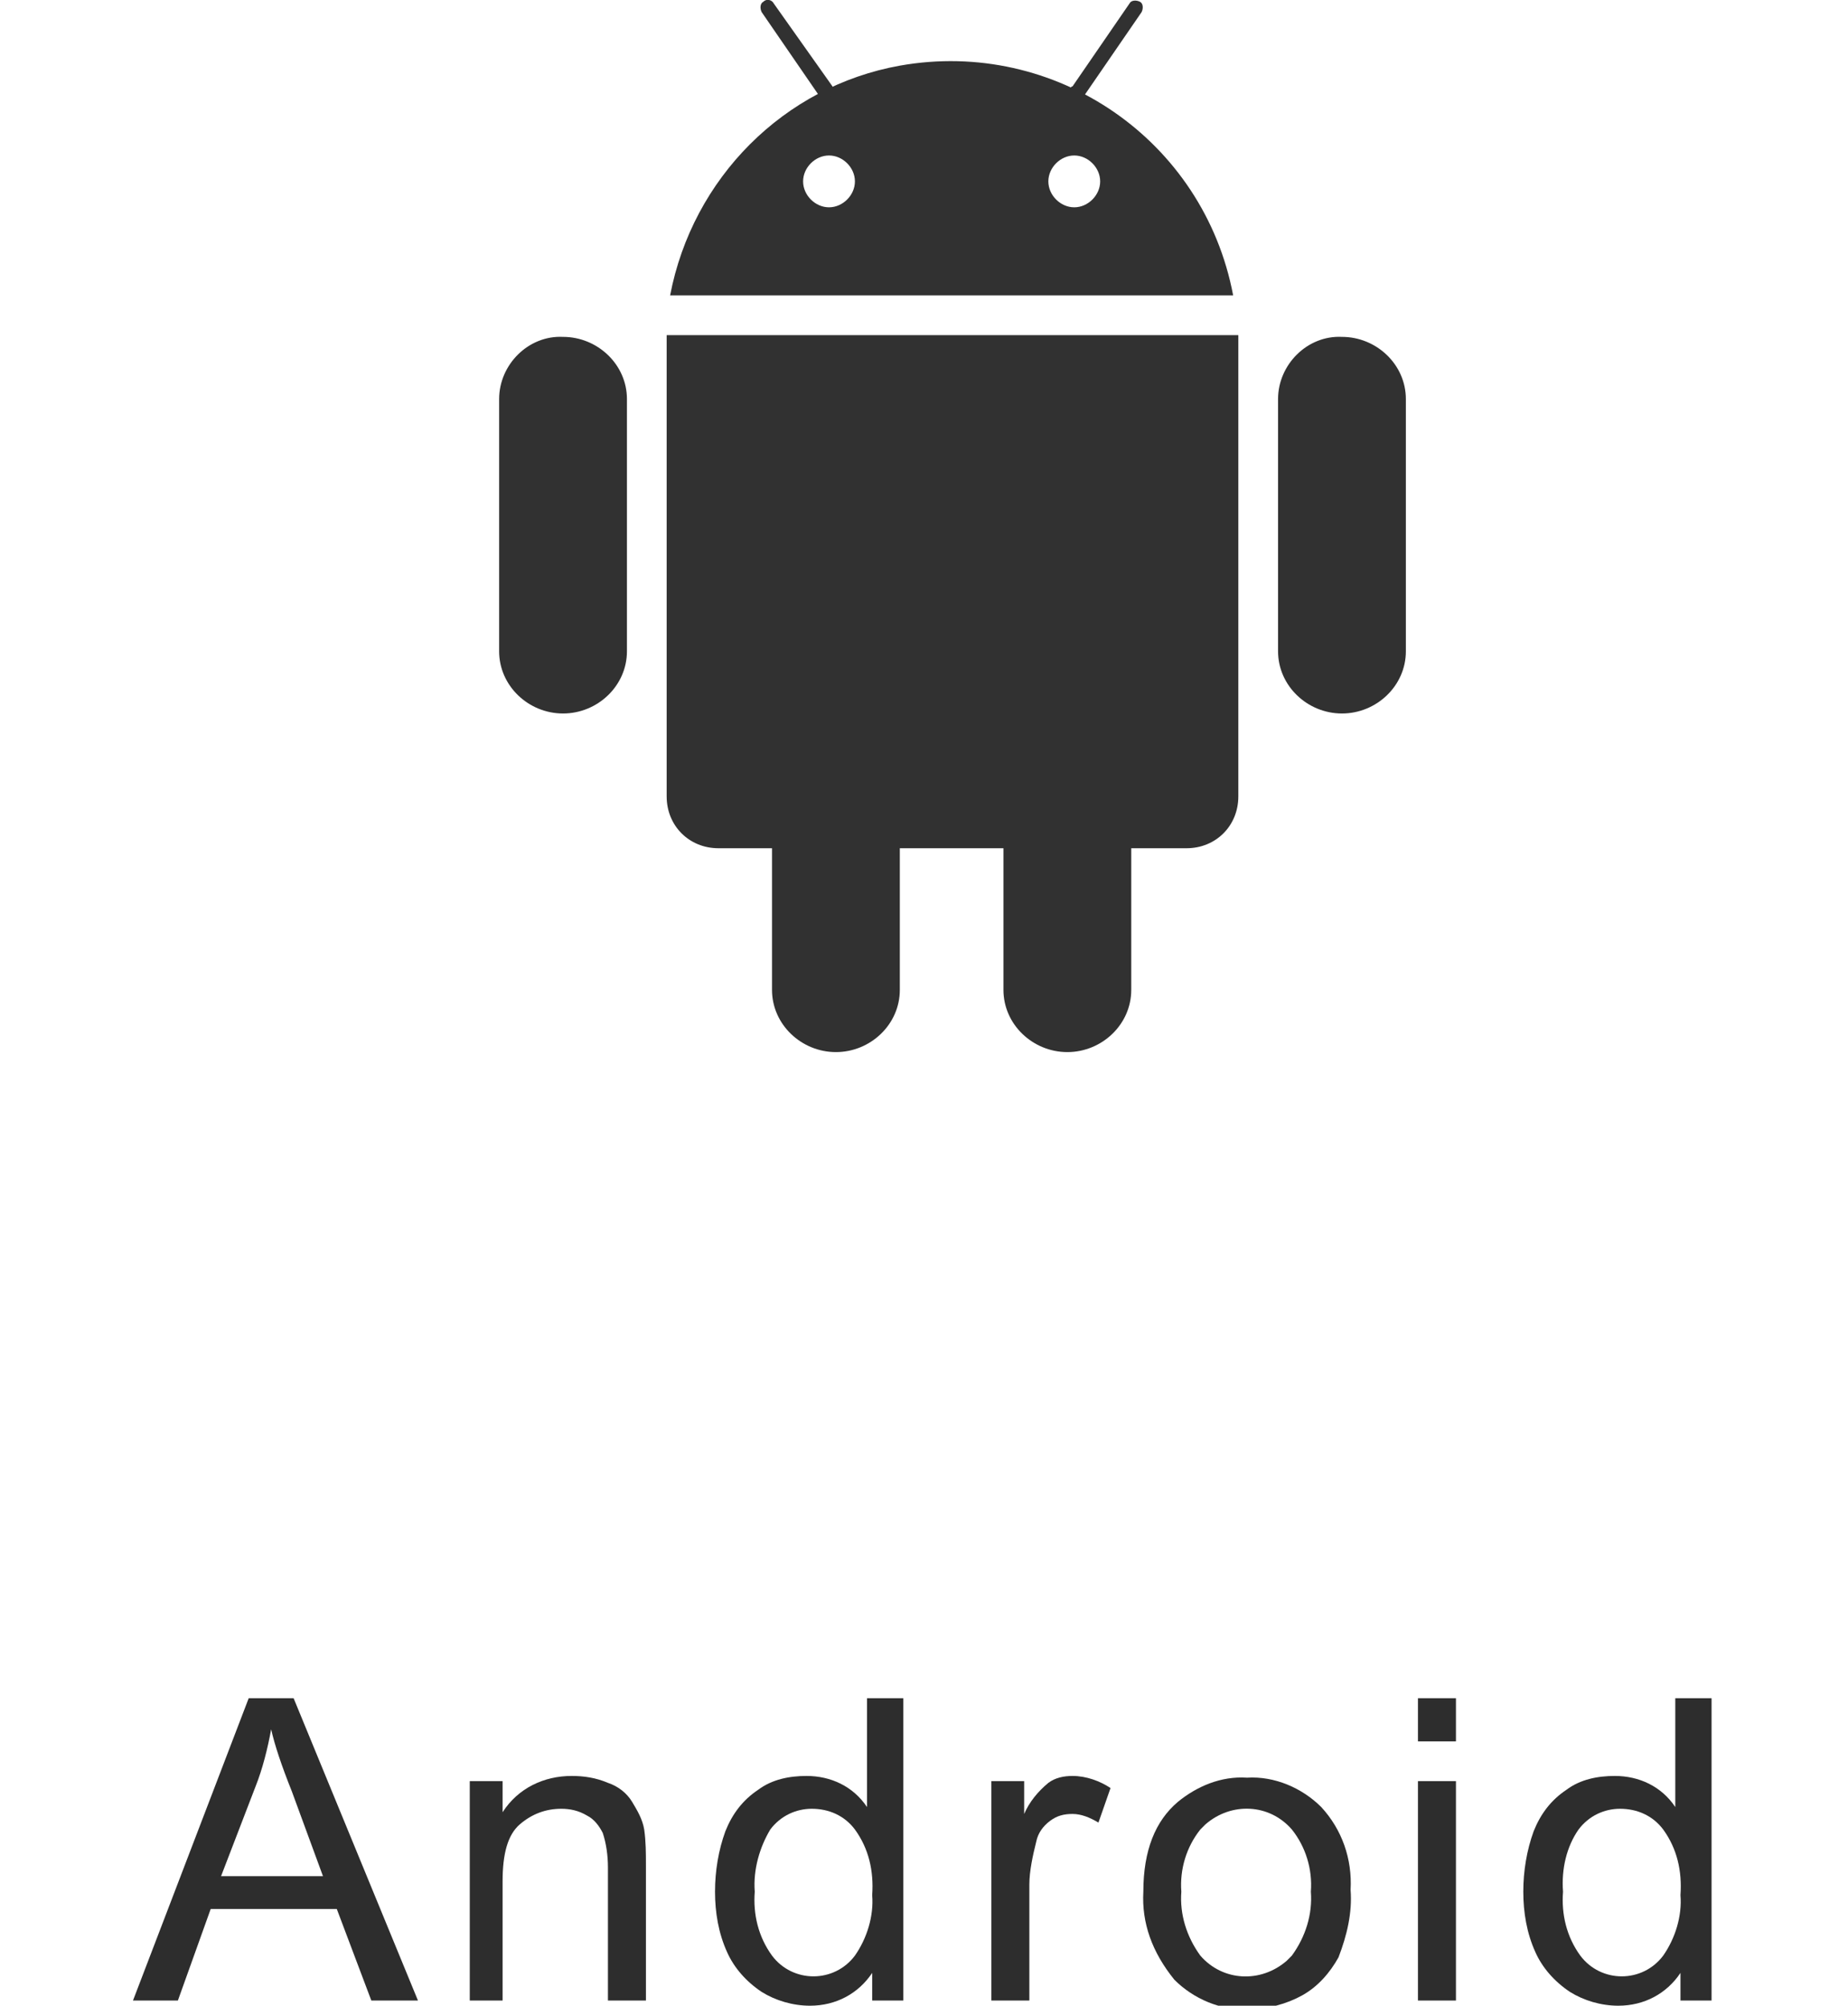
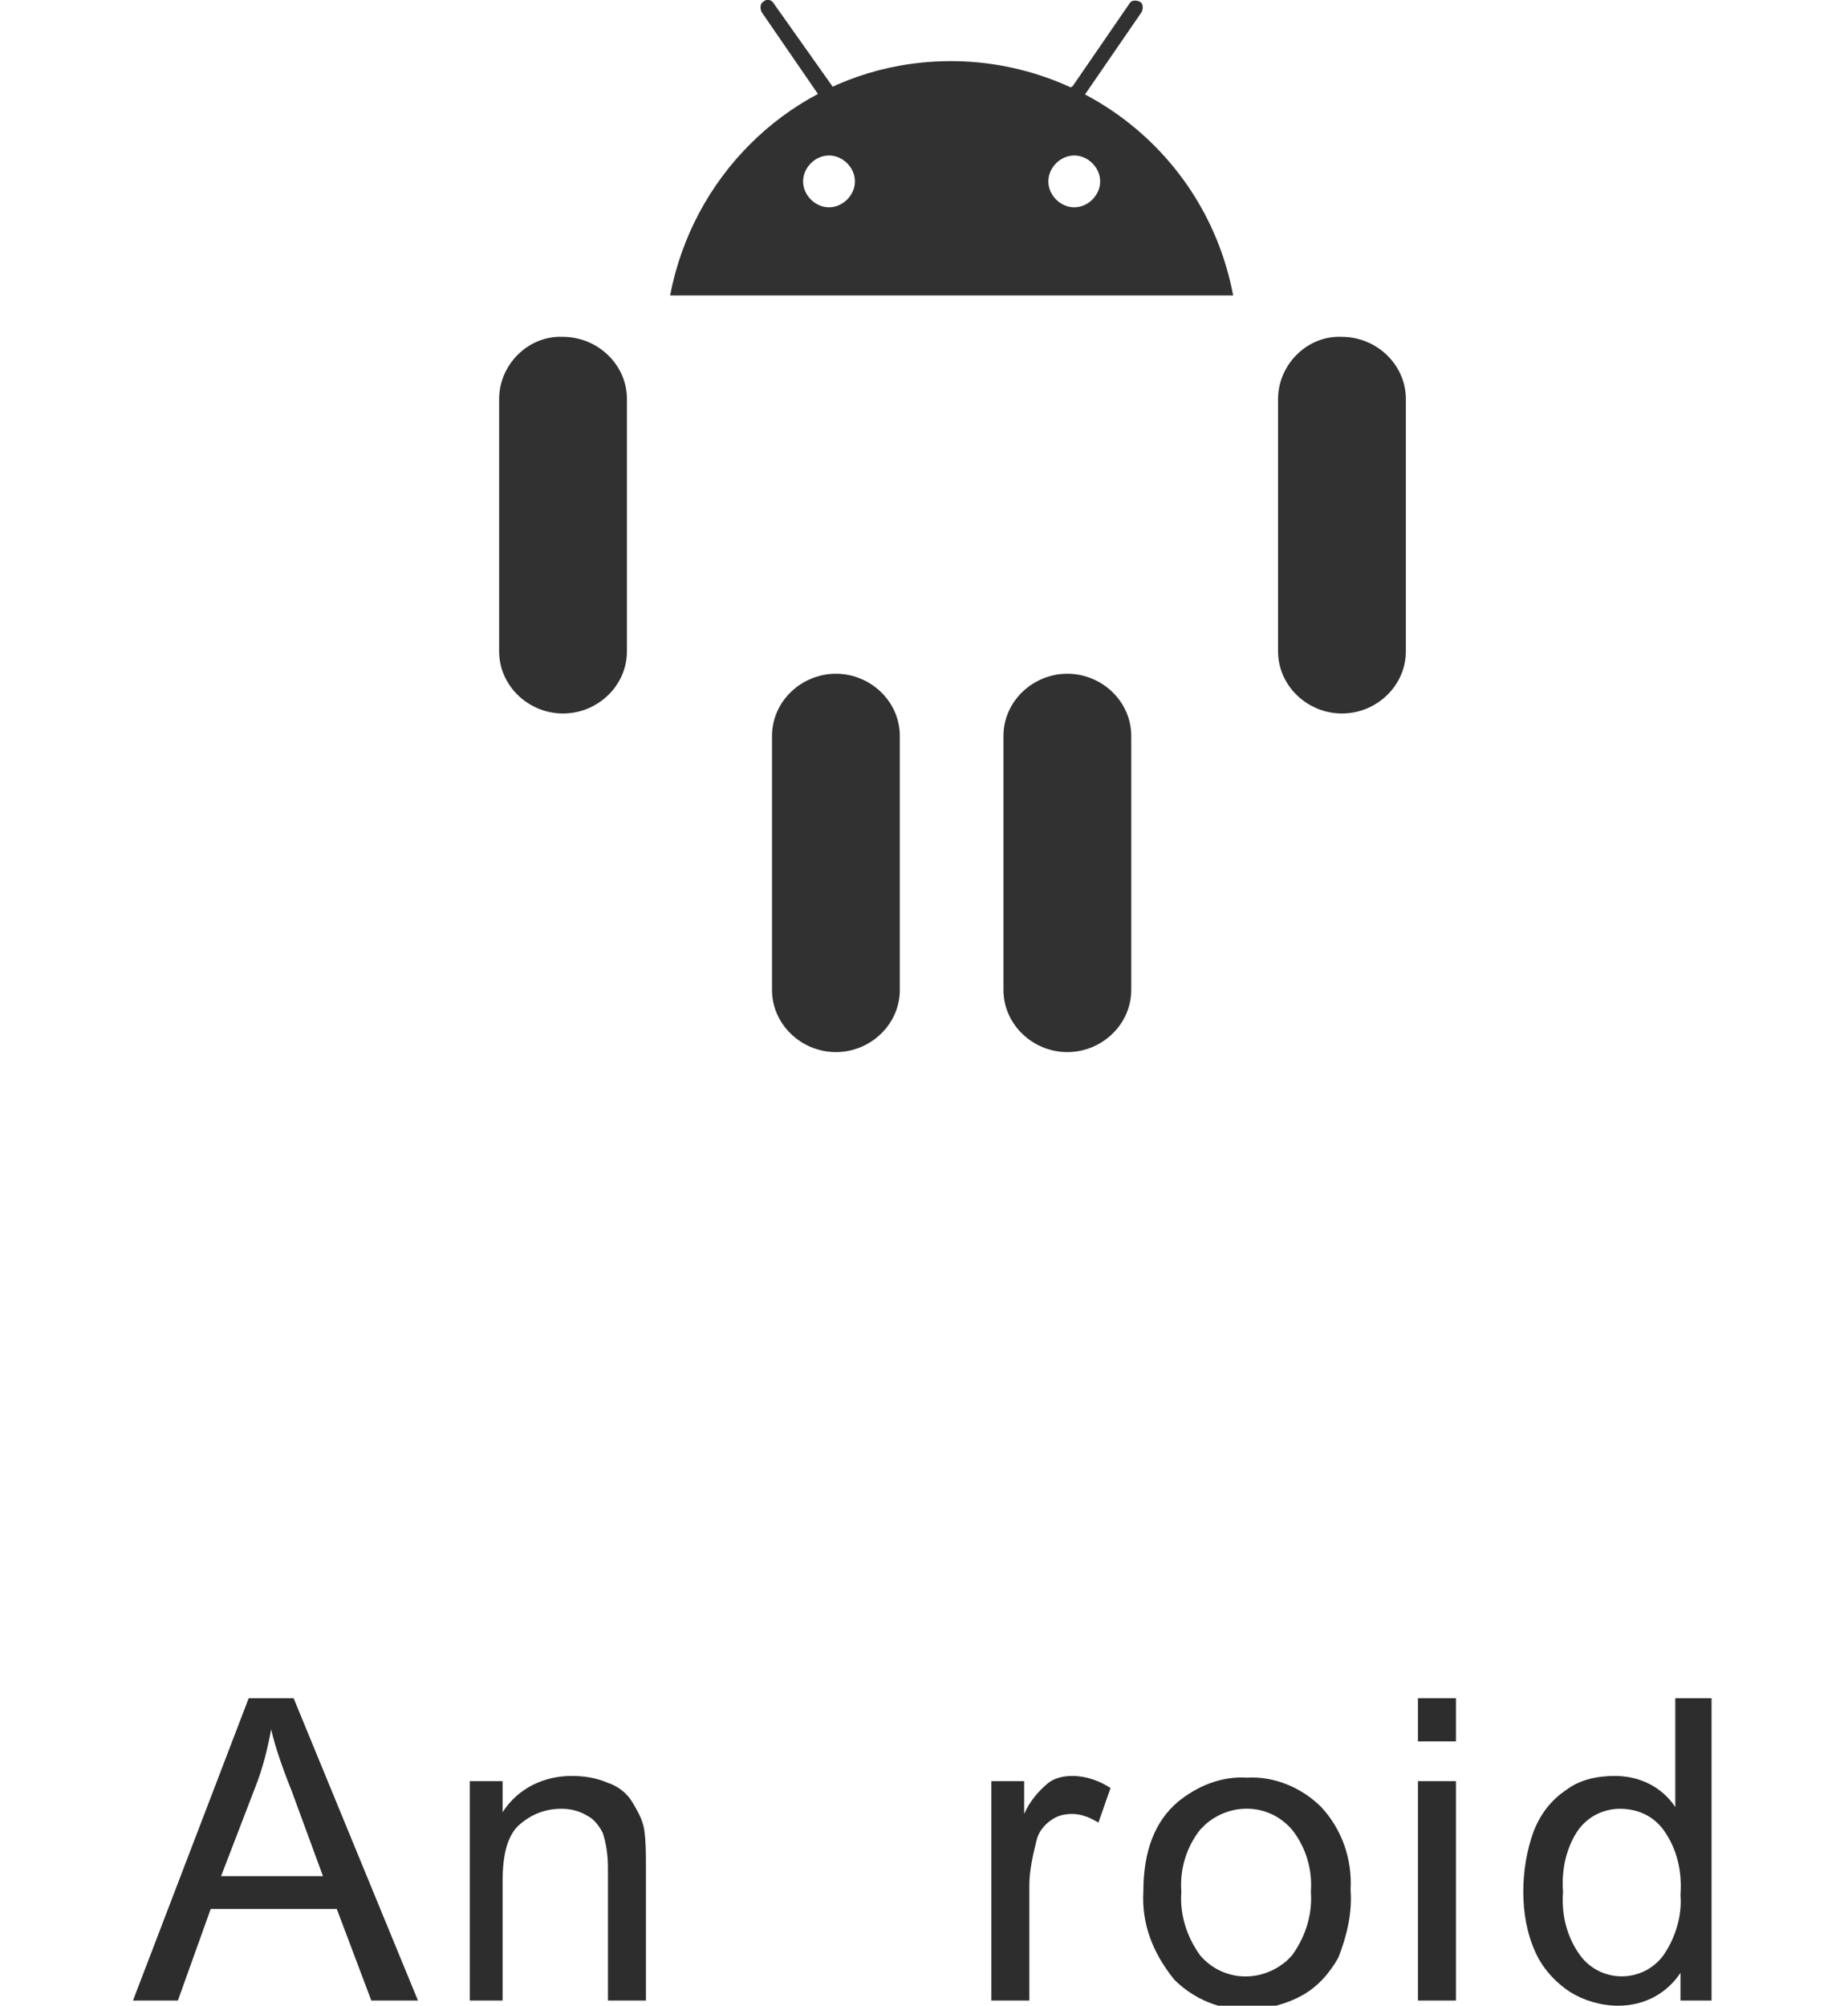
<svg xmlns="http://www.w3.org/2000/svg" version="1.1" id="图层_1" x="0px" y="0px" viewBox="0 0 107 116.1" style="enable-background:new 0 0 107 116.1;" xml:space="preserve">
  <style type="text/css">
	.st0{fill:#313131;}
	.st1{fill:#2D2D2D;}
</style>
  <title>android</title>
  <path class="st0" d="M52.1,57.3c0,2-1.7,3.6-3.7,3.6l0,0c-2,0-3.7-1.6-3.7-3.6l0,0V42.6c0-2,1.7-3.6,3.7-3.6l0,0l0,0  c2,0,3.7,1.6,3.7,3.6V57.3z" />
-   <path class="st0" d="M65.5,57.3c0,2-1.7,3.6-3.7,3.6l0,0l0,0c-2,0-3.7-1.6-3.7-3.6V42.6c0-2,1.7-3.6,3.7-3.6l0,0  c2,0,3.7,1.6,3.7,3.6l0,0V57.3z" />
+   <path class="st0" d="M65.5,57.3c0,2-1.7,3.6-3.7,3.6l0,0c-2,0-3.7-1.6-3.7-3.6V42.6c0-2,1.7-3.6,3.7-3.6l0,0  c2,0,3.7,1.6,3.7,3.6l0,0V57.3z" />
  <path class="st0" d="M36.3,37.7c0,2-1.7,3.6-3.7,3.6l0,0l0,0c-2,0-3.7-1.6-3.7-3.6l0,0V23.1c0-2,1.7-3.7,3.7-3.6l0,0l0,0  c2,0,3.7,1.6,3.7,3.6l0,0V37.7z" />
  <path class="st0" d="M81.4,37.7c0,2-1.7,3.6-3.7,3.6l0,0c-2,0-3.7-1.6-3.7-3.6l0,0V23.1c0-2,1.7-3.7,3.7-3.6l0,0l0,0  c2,0,3.7,1.6,3.7,3.6l0,0V37.7z" />
-   <path class="st0" d="M38.6,19.4v26.7c0,1.7,1.3,3,3,3h27.1c1.7,0,3-1.3,3-3V19.4H38.6z" />
  <path class="st0" d="M52.1,3.8c-6.7,1.2-12,6.5-13.3,13.3h32.6C69.7,8.1,61.1,2.2,52.1,3.8z M48,12c-0.8,0-1.5-0.7-1.5-1.5  S47.2,9,48,9s1.5,0.7,1.5,1.5S48.8,12,48,12z M62.2,12c-0.8,0-1.5-0.7-1.5-1.5S61.4,9,62.2,9s1.5,0.7,1.5,1.5S63,12,62.2,12z" />
  <path class="st0" d="M47.8,5.7c-0.1,0-0.3-0.1-0.4-0.2l-3.3-4.8C44,0.5,44,0.2,44.2,0.1c0.2-0.2,0.5-0.1,0.6,0.1l0,0L48.2,5  c0.1,0.2,0.1,0.5-0.1,0.6C48,5.7,47.9,5.7,47.8,5.7z" />
  <path class="st0" d="M62.4,5.7c-0.2,0-0.4-0.2-0.4-0.5C62,5.1,62,5,62.1,5l3.3-4.8C65.5,0,65.8,0,66,0.1s0.2,0.4,0.1,0.6l-3.3,4.8  C62.7,5.6,62.6,5.7,62.4,5.7z" />
  <path class="st1" d="M7.7,115.8l6.7-17.5H17l7.2,17.5h-2.7l-2-5.3h-7.3l-1.9,5.3H7.7z M12.8,108.6h5.9l-1.8-4.9  c-0.6-1.5-1-2.7-1.2-3.6c-0.2,1.1-0.5,2.3-0.9,3.3L12.8,108.6z" />
  <path class="st1" d="M27.2,115.8v-12.7h1.9v1.8c0.9-1.4,2.4-2.1,4-2.1c0.7,0,1.4,0.1,2.1,0.4c0.6,0.2,1.1,0.6,1.4,1.1  c0.3,0.5,0.6,1,0.7,1.6c0.1,0.7,0.1,1.4,0.1,2.1v7.8h-2.2v-7.7c0-0.7-0.1-1.4-0.3-2c-0.2-0.4-0.5-0.8-0.9-1c-0.5-0.3-1-0.4-1.5-0.4  c-0.9,0-1.7,0.3-2.4,0.9c-0.7,0.6-1,1.7-1,3.3v6.9L27.2,115.8z" />
-   <path class="st1" d="M50.5,115.8v-1.6c-0.8,1.2-2.1,1.9-3.6,1.9c-1,0-2-0.3-2.8-0.8c-0.9-0.6-1.6-1.4-2-2.3  c-0.5-1.1-0.7-2.3-0.7-3.5s0.2-2.4,0.6-3.5c0.4-1,1-1.8,1.9-2.4c0.8-0.6,1.8-0.8,2.8-0.8c1.4,0,2.7,0.6,3.5,1.8v-6.3h2.1v17.5  L50.5,115.8z M43.7,109.5c-0.1,1.3,0.2,2.6,1,3.7c0.6,0.8,1.5,1.2,2.4,1.2s1.8-0.4,2.4-1.2c0.7-1,1.1-2.3,1-3.5  c0.1-1.4-0.2-2.7-1-3.8c-0.6-0.8-1.5-1.2-2.5-1.2c-0.9,0-1.8,0.4-2.4,1.2C44,106.9,43.6,108.2,43.7,109.5z" />
  <path class="st1" d="M57.4,115.8v-12.7h1.9v1.9c0.3-0.7,0.8-1.3,1.4-1.8c0.4-0.3,0.9-0.4,1.4-0.4c0.8,0,1.6,0.3,2.2,0.7l-0.7,2  c-0.5-0.3-1-0.5-1.5-0.5s-0.9,0.1-1.3,0.4c-0.4,0.3-0.7,0.7-0.8,1.2c-0.2,0.8-0.4,1.7-0.4,2.5v6.7L57.4,115.8z" />
  <path class="st1" d="M66.2,109.5c0-2.4,0.7-4.1,2-5.2c1.1-0.9,2.5-1.5,4-1.4c1.6-0.1,3.2,0.6,4.3,1.7c1.2,1.3,1.8,3,1.7,4.8  c0.1,1.3-0.2,2.6-0.7,3.9c-0.5,0.9-1.2,1.7-2.1,2.2s-2,0.8-3.1,0.8c-1.6,0.1-3.2-0.6-4.3-1.7C66.7,113,66.1,111.3,66.2,109.5z   M68.4,109.5c-0.1,1.3,0.3,2.6,1.1,3.7c1.3,1.5,3.5,1.6,5,0.3c0.1-0.1,0.2-0.2,0.3-0.3c0.8-1.1,1.2-2.4,1.1-3.7  c0.1-1.3-0.3-2.6-1.1-3.6c-1.3-1.5-3.5-1.6-5-0.3c-0.1,0.1-0.2,0.2-0.3,0.3C68.7,106.9,68.3,108.2,68.4,109.5L68.4,109.5z" />
  <path class="st1" d="M82.1,100.8v-2.5h2.2v2.5H82.1z M82.1,115.8v-12.7h2.2v12.7H82.1z" />
  <path class="st1" d="M97.3,115.8v-1.6c-0.8,1.2-2.1,1.9-3.6,1.9c-1,0-2-0.3-2.8-0.8c-0.9-0.6-1.6-1.4-2-2.3  c-0.5-1.1-0.7-2.3-0.7-3.5s0.2-2.4,0.6-3.5c0.4-1,1-1.8,1.9-2.4c0.8-0.6,1.8-0.8,2.8-0.8c1.4,0,2.7,0.6,3.5,1.8v-6.3h2.1v17.5  L97.3,115.8z M90.5,109.5c-0.1,1.3,0.2,2.6,1,3.7c0.6,0.8,1.5,1.2,2.4,1.2s1.8-0.4,2.4-1.2c0.7-1,1.1-2.3,1-3.5  c0.1-1.4-0.2-2.7-1-3.8c-0.6-0.8-1.5-1.2-2.5-1.2c-0.9,0-1.8,0.4-2.4,1.2C90.7,106.9,90.4,108.2,90.5,109.5z" />
</svg>